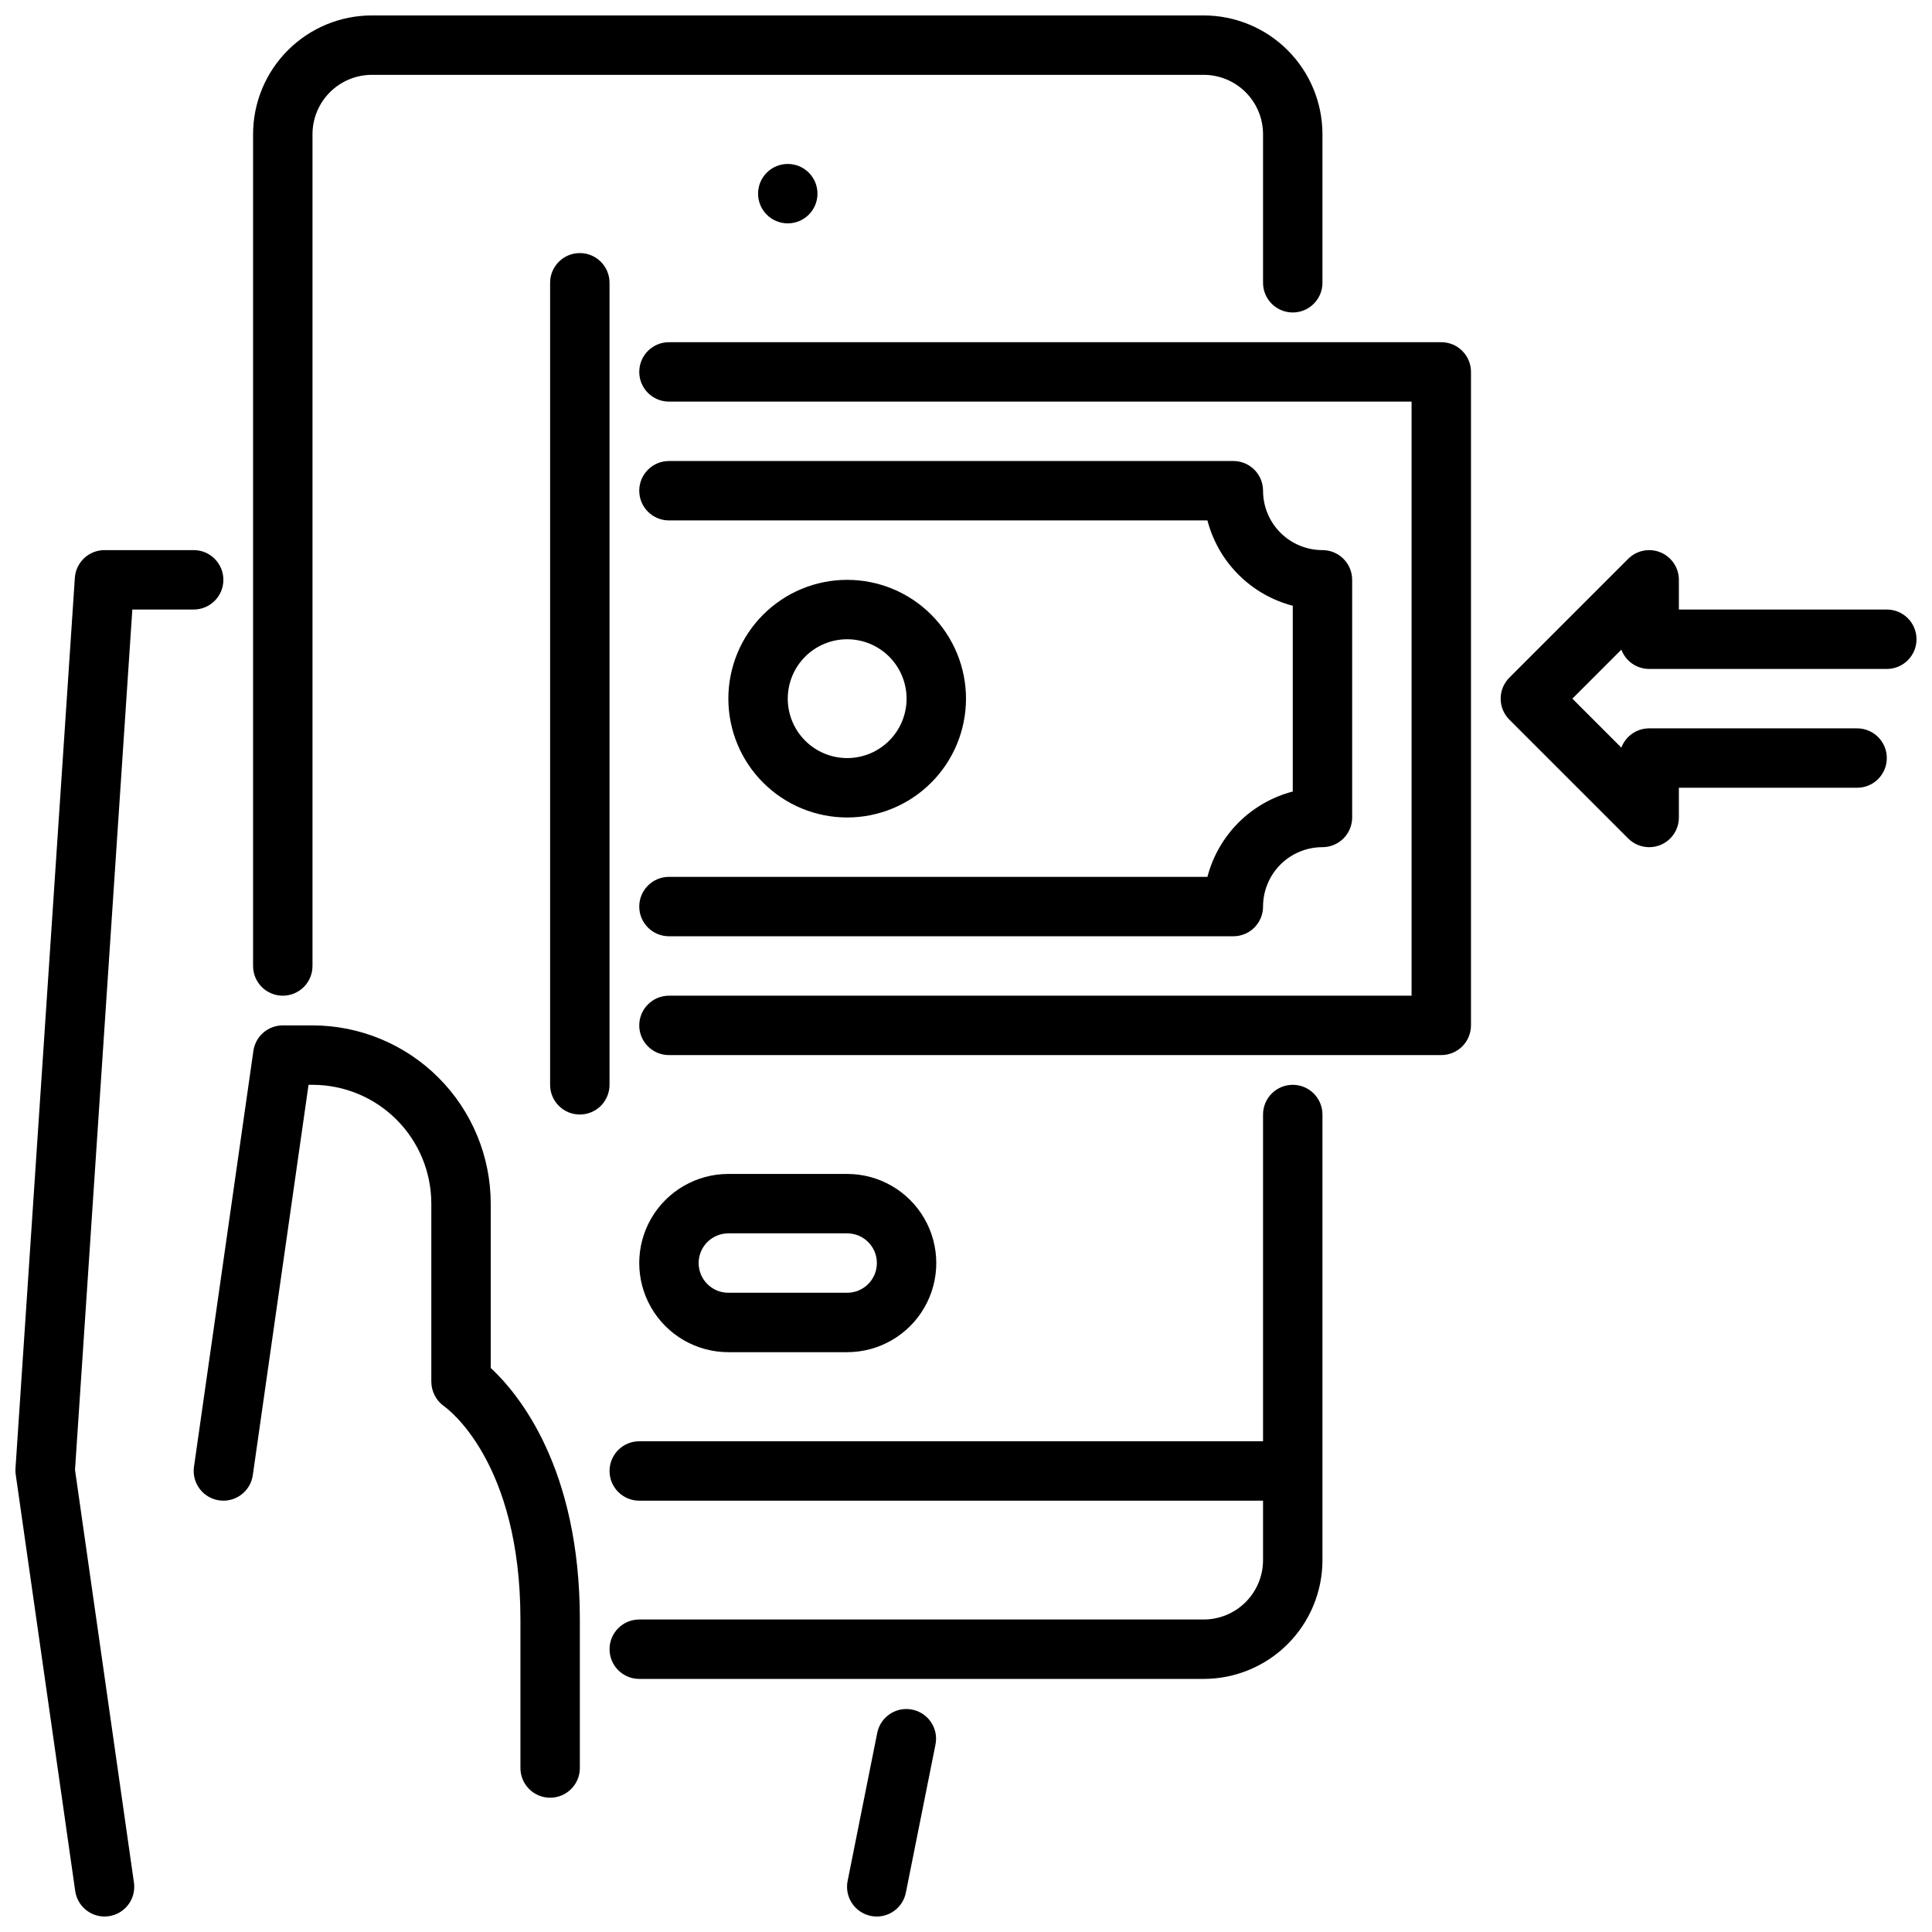
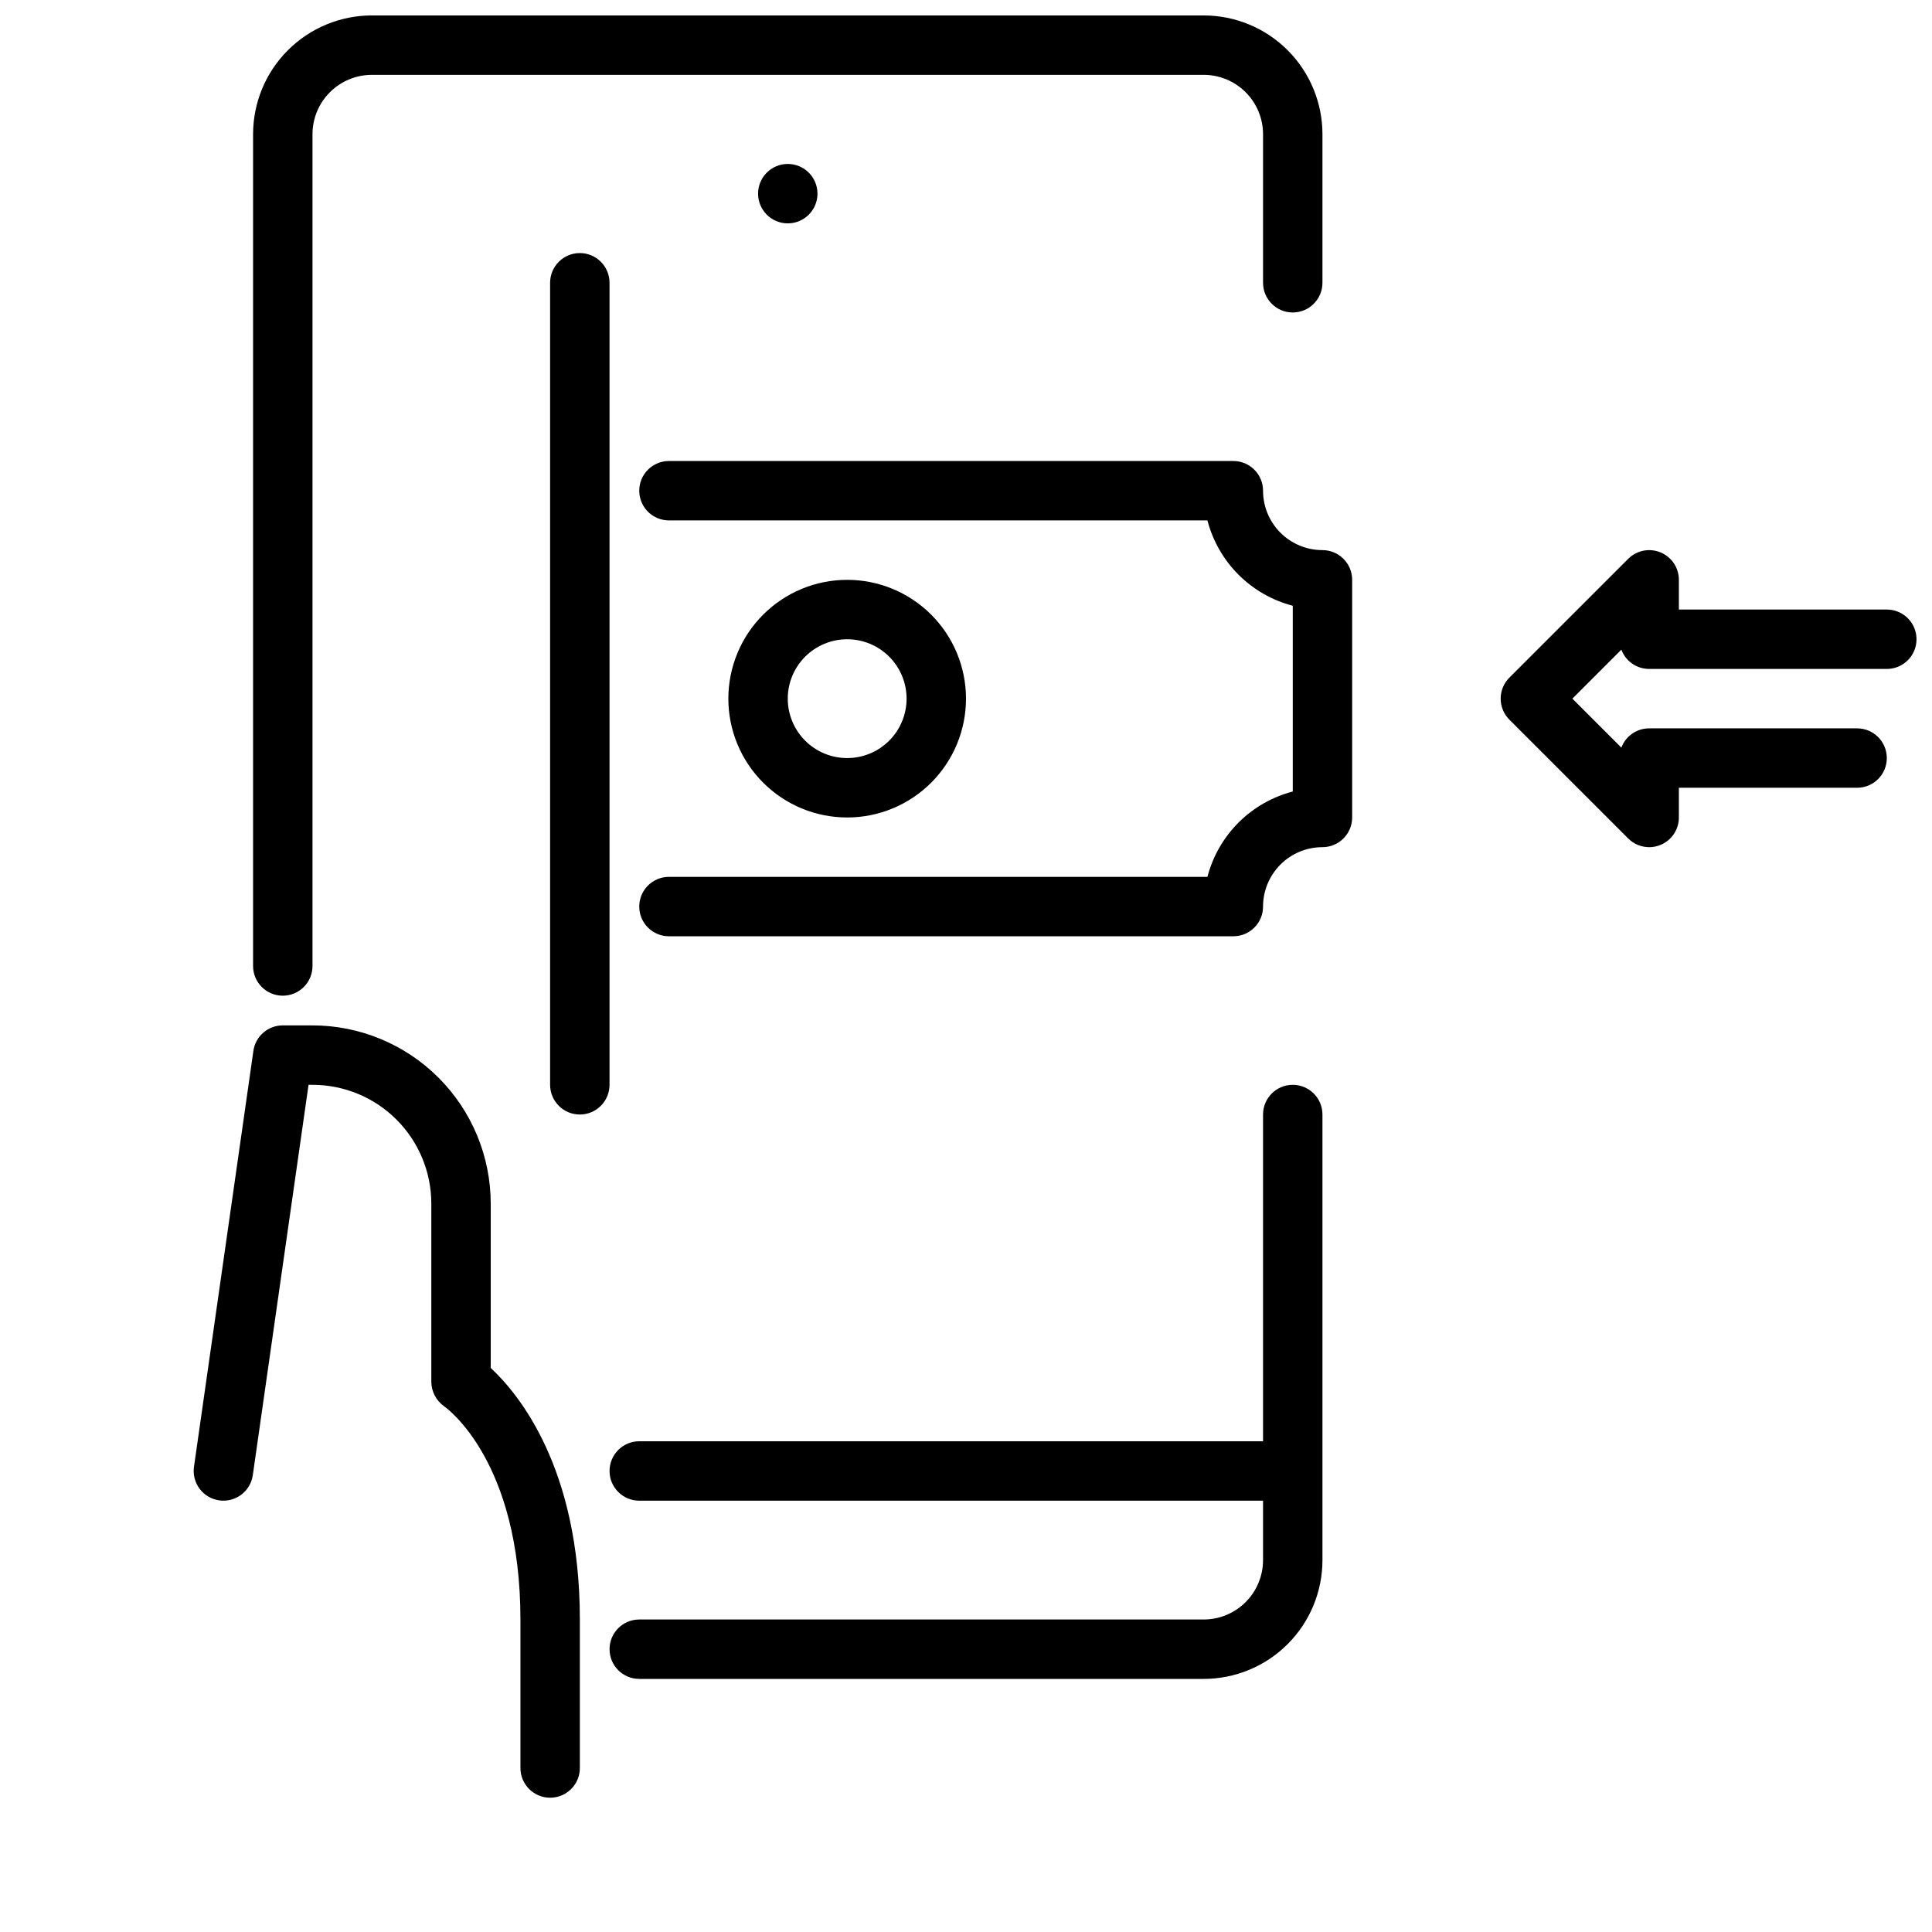
<svg xmlns="http://www.w3.org/2000/svg" width="800px" height="800px" version="1.1" viewBox="144 144 512 512">
  <defs>
    <clipPath id="d">
      <path d="m148.09 289h55.906v362.9h-55.906z" />
    </clipPath>
    <clipPath id="c">
      <path d="m368 596h25v55.902h-25z" />
    </clipPath>
    <clipPath id="b">
      <path d="m211 148.09h284v259.91h-284z" />
    </clipPath>
    <clipPath id="a">
      <path d="m541 289h110.9v80h-110.9z" />
    </clipPath>
  </defs>
  <g clip-path="url(#d)">
-     <path d="m171.71 651.9c-3.91-0.008-7.223-2.883-7.777-6.754l-15.742-110.21h-0.004c-0.086-0.543-0.117-1.09-0.094-1.637l15.742-236.16c0.277-4.144 3.723-7.363 7.875-7.356h23.613c4.348 0 7.875 3.527 7.875 7.875 0 4.348-3.527 7.871-7.875 7.871h-16.254l-15.191 227.99 15.625 109.42c0.312 2.254-0.363 4.535-1.859 6.254-1.492 1.715-3.656 2.703-5.934 2.703z" />
-   </g>
+     </g>
  <g clip-path="url(#c)">
-     <path d="m376.38 651.9c-0.527 0.004-1.059-0.047-1.574-0.156-4.262-0.852-7.027-4.996-6.18-9.258l7.871-39.359c0.906-4.207 5.019-6.91 9.238-6.066 4.223 0.844 6.984 4.918 6.199 9.152l-7.871 39.359c-0.734 3.668-3.945 6.312-7.684 6.328z" />
-   </g>
+     </g>
  <path d="m274.05 506.52v-43.547c-0.012-12.523-4.992-24.531-13.848-33.387-8.855-8.855-20.863-13.836-33.387-13.848h-7.871c-3.914 0-7.238 2.879-7.793 6.754l-15.742 110.21v0.004c-0.297 2.066 0.238 4.164 1.492 5.836 1.25 1.672 3.113 2.777 5.184 3.074 4.301 0.617 8.293-2.371 8.91-6.676l14.773-103.45h1.047c8.352 0 16.363 3.316 22.266 9.223 5.906 5.902 9.223 13.914 9.223 22.266v47.23c0.031 2.59 1.305 5.008 3.426 6.496 0.828 0.59 20.191 14.641 20.191 56.48v39.359c0 4.348 3.523 7.871 7.871 7.871 4.348 0 7.875-3.523 7.875-7.871v-39.359c0-40.211-16.258-59.828-23.617-66.66z" />
  <g clip-path="url(#b)">
    <path d="m218.94 407.87c-4.348 0-7.871-3.523-7.871-7.871v-220.42c0-8.352 3.316-16.359 9.223-22.266s13.914-9.223 22.266-9.223h220.42c8.348 0 16.359 3.316 22.262 9.223 5.906 5.906 9.223 13.914 9.223 22.266v39.359c0 4.348-3.523 7.871-7.871 7.871s-7.871-3.523-7.871-7.871v-39.359c0-4.176-1.66-8.18-4.609-11.133-2.953-2.953-6.961-4.613-11.133-4.613h-220.42c-4.176 0-8.18 1.66-11.133 4.613s-4.613 6.957-4.613 11.133v220.42c0 2.086-0.828 4.09-2.305 5.566-1.477 1.477-3.477 2.305-5.566 2.305z" />
  </g>
  <path d="m486.59 431.49c-4.348 0-7.871 3.523-7.871 7.871v86.59h-165.31c-4.348 0-7.871 3.527-7.871 7.875 0 4.348 3.523 7.871 7.871 7.871h165.31v15.742c0 4.176-1.66 8.18-4.609 11.133-2.953 2.953-6.961 4.613-11.133 4.613h-149.57c-4.348 0-7.871 3.523-7.871 7.871 0 4.348 3.523 7.871 7.871 7.871h149.57c8.348 0 16.359-3.316 22.262-9.223 5.906-5.902 9.223-13.914 9.223-22.266v-118.08c0-2.09-0.828-4.09-2.305-5.566-1.477-1.477-3.477-2.305-5.566-2.305z" />
-   <path d="m368.51 502.34h-31.488c-8.438 0-16.234-4.504-20.453-11.809-4.219-7.309-4.219-16.309 0-23.617 4.219-7.305 12.016-11.809 20.453-11.809h31.488c8.438 0 16.23 4.504 20.449 11.809 4.219 7.309 4.219 16.309 0 23.617-4.219 7.305-12.012 11.809-20.449 11.809zm-31.488-31.488c-4.348 0-7.875 3.523-7.875 7.871s3.527 7.871 7.875 7.871h31.488c4.348 0 7.871-3.523 7.871-7.871s-3.523-7.871-7.871-7.871z" />
-   <path d="m525.95 423.61h-204.67c-4.348 0-7.871-3.523-7.871-7.871 0-4.348 3.523-7.871 7.871-7.871h196.8v-157.44h-196.8c-4.348 0-7.871-3.523-7.871-7.871s3.523-7.871 7.871-7.871h204.67c2.09 0 4.09 0.828 5.566 2.305 1.477 1.477 2.309 3.477 2.309 5.566v173.18c0 2.09-0.832 4.09-2.309 5.566-1.477 1.477-3.477 2.305-5.566 2.305z" />
  <path d="m297.66 439.36c-4.348 0-7.875-3.523-7.875-7.871v-212.55c0-4.348 3.527-7.871 7.875-7.871 4.348 0 7.871 3.523 7.871 7.871v212.55c0 2.086-0.832 4.09-2.305 5.566-1.477 1.473-3.481 2.305-5.566 2.305z" />
  <path d="m470.85 392.12h-149.57c-4.348 0-7.871-3.523-7.871-7.871s3.523-7.871 7.871-7.871h142.7c1.418-5.441 4.262-10.406 8.238-14.383 3.973-3.973 8.938-6.816 14.379-8.234v-49.23c-5.441-1.418-10.406-4.262-14.379-8.234-3.977-3.977-6.82-8.941-8.238-14.383h-142.7c-4.348 0-7.871-3.523-7.871-7.871s3.523-7.871 7.871-7.871h149.57c2.086 0 4.09 0.828 5.566 2.305 1.477 1.477 2.305 3.477 2.305 5.566 0 4.176 1.66 8.18 4.609 11.133 2.953 2.953 6.961 4.609 11.133 4.609 2.09 0 4.094 0.832 5.566 2.309 1.477 1.473 2.309 3.477 2.309 5.566v62.977-0.004c0 2.09-0.832 4.09-2.309 5.566-1.473 1.477-3.477 2.309-5.566 2.309-4.172 0-8.18 1.656-11.133 4.609-2.949 2.953-4.609 6.957-4.609 11.133 0 2.09-0.828 4.09-2.305 5.566-1.477 1.477-3.481 2.305-5.566 2.305z" />
  <path d="m368.51 360.64c-8.352 0-16.363-3.316-22.266-9.223-5.906-5.902-9.223-13.914-9.223-22.266 0-8.348 3.316-16.359 9.223-22.262 5.902-5.906 13.914-9.223 22.266-9.223 8.352 0 16.359 3.316 22.266 9.223 5.902 5.902 9.223 13.914 9.223 22.262 0 8.352-3.32 16.363-9.223 22.266-5.906 5.906-13.914 9.223-22.266 9.223zm0-47.23c-4.176 0-8.18 1.66-11.133 4.609-2.953 2.953-4.613 6.961-4.613 11.133 0 4.176 1.66 8.184 4.613 11.133 2.953 2.953 6.957 4.613 11.133 4.613s8.18-1.66 11.133-4.613c2.953-2.949 4.609-6.957 4.609-11.133 0-4.172-1.656-8.18-4.609-11.133-2.953-2.949-6.957-4.609-11.133-4.609z" />
  <g clip-path="url(#a)">
    <path d="m581.05 368.51c-2.086 0-4.09-0.832-5.566-2.309l-31.488-31.488c-3.07-3.074-3.07-8.055 0-11.129l31.488-31.488c2.254-2.25 5.637-2.926 8.578-1.707s4.859 4.09 4.859 7.273v7.871h55.105c4.348 0 7.871 3.523 7.871 7.871s-3.523 7.871-7.871 7.871h-62.977c-3.285 0.004-6.223-2.035-7.375-5.109l-12.98 12.98 12.98 12.98v0.004c1.152-3.078 4.09-5.113 7.375-5.109h55.105c4.348 0 7.871 3.523 7.871 7.871 0 4.348-3.523 7.871-7.871 7.871h-47.234v7.871c0.004 3.184-1.914 6.055-4.856 7.277-0.957 0.395-1.98 0.602-3.016 0.598z" />
  </g>
  <path d="m360.64 195.32c0 4.348-3.523 7.875-7.871 7.875s-7.871-3.527-7.871-7.875c0-4.348 3.523-7.871 7.871-7.871s7.871 3.523 7.871 7.871" />
</svg>